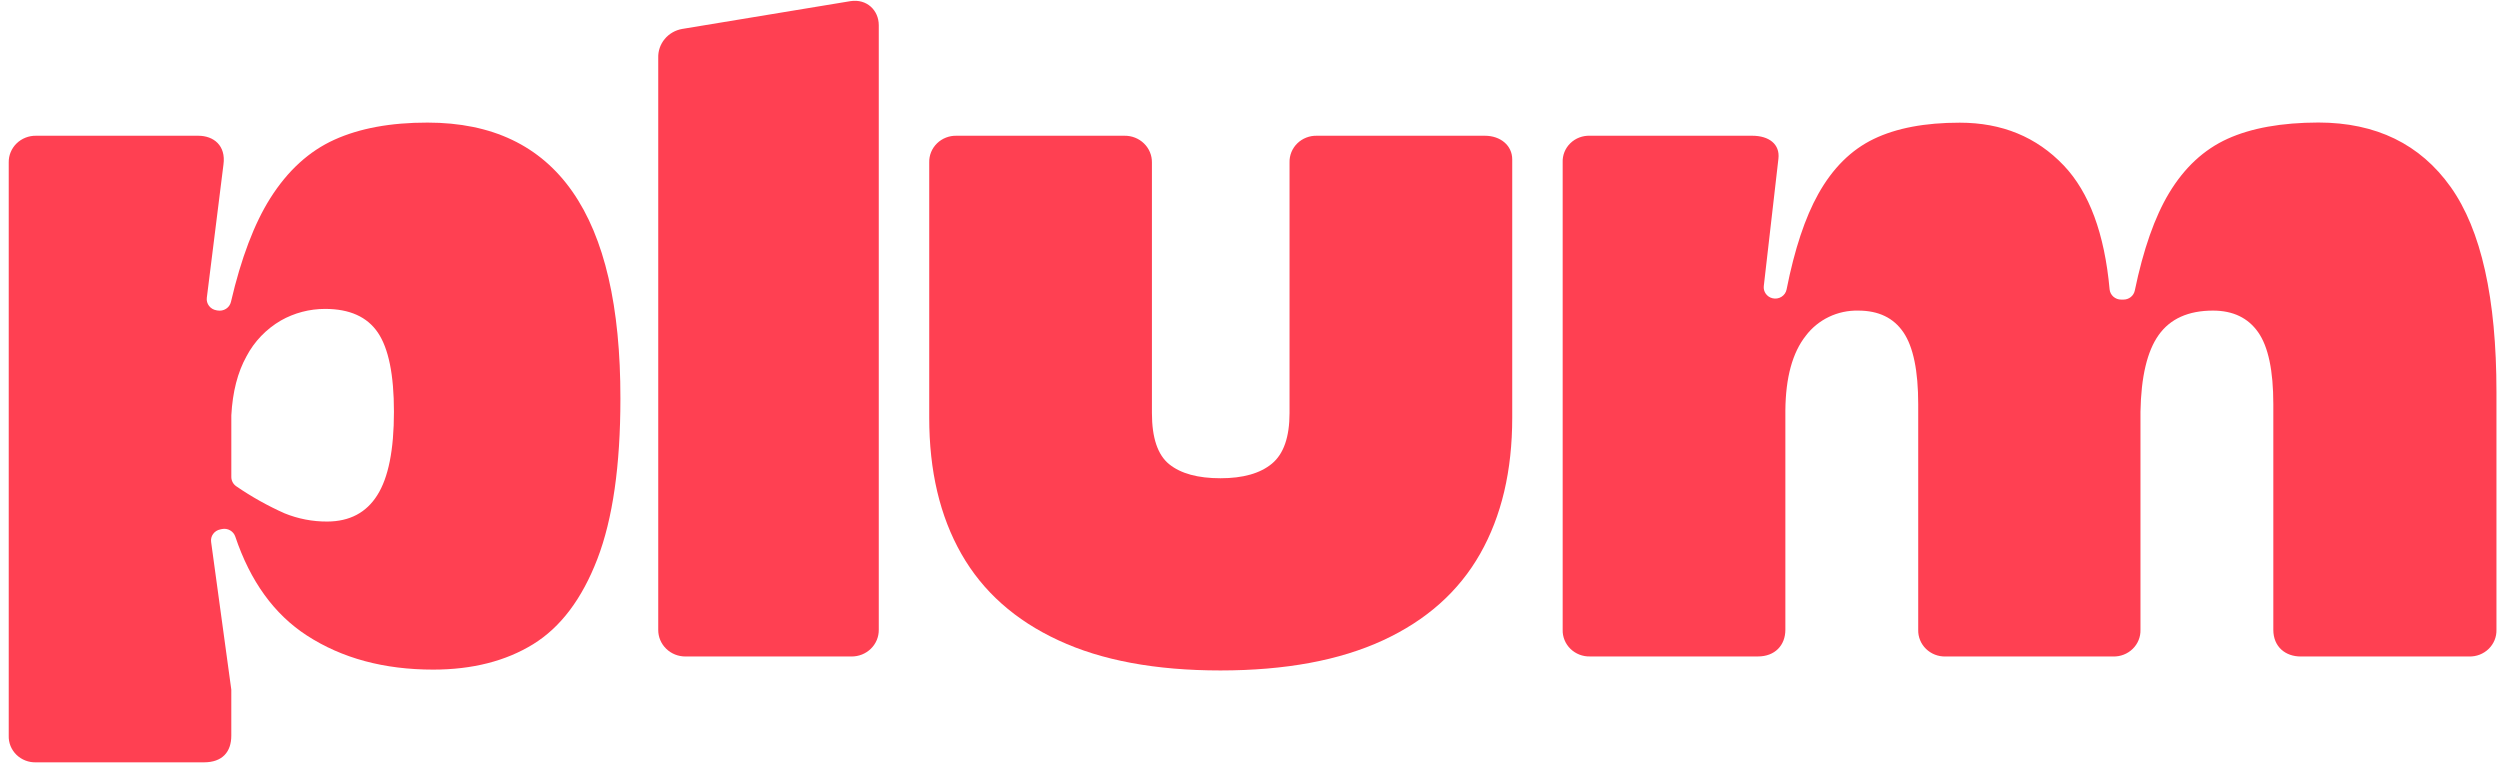
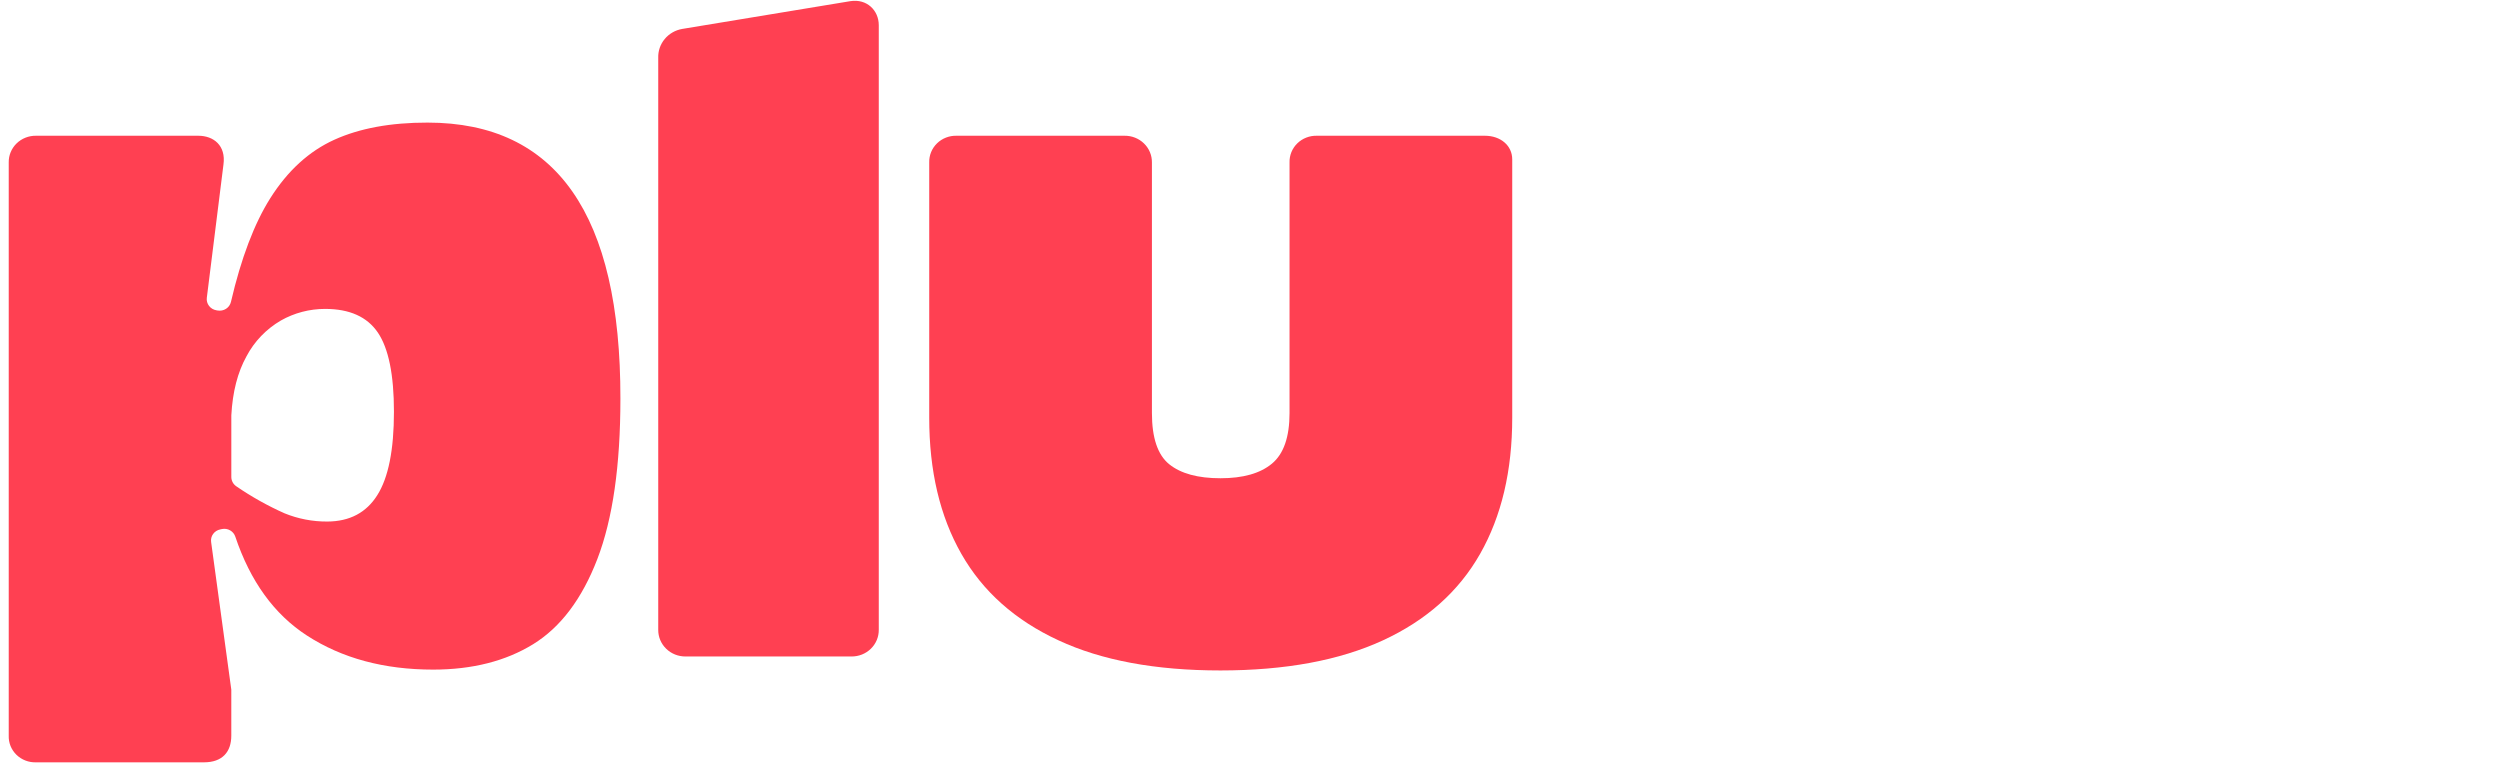
<svg xmlns="http://www.w3.org/2000/svg" width="204" height="63" viewBox="0 0 204 63" fill="none">
  <g clip-path="url(#clip0_1621_1082)">
    <path d="M50.625 32.53C50.625 37.989 49.999 42.347 48.748 45.605C47.496 48.863 45.748 51.184 43.505 52.567C41.261 53.947 38.543 54.638 35.353 54.64C31.336 54.64 27.899 53.712 25.042 51.857C22.374 50.126 20.426 47.436 19.2 43.787C19.128 43.572 18.978 43.39 18.777 43.276C18.577 43.162 18.34 43.124 18.113 43.17L17.966 43.202C17.733 43.249 17.528 43.381 17.391 43.57C17.253 43.759 17.195 43.992 17.227 44.222L18.874 56.272C18.876 56.313 18.876 56.353 18.874 56.394V60.027C18.874 61.352 18.151 62.206 16.642 62.206H2.943C2.647 62.216 2.353 62.166 2.077 62.06C1.801 61.954 1.551 61.794 1.342 61.59C1.133 61.386 0.969 61.141 0.86 60.873C0.752 60.604 0.702 60.316 0.712 60.027V13.253C0.707 12.966 0.761 12.68 0.872 12.414C0.982 12.148 1.146 11.906 1.354 11.703C1.563 11.5 1.811 11.34 2.084 11.232C2.357 11.125 2.649 11.072 2.943 11.077H16.175C17.431 11.077 18.444 11.872 18.235 13.422L16.876 24.301C16.847 24.536 16.912 24.773 17.057 24.962C17.202 25.152 17.417 25.279 17.656 25.319L17.759 25.337C17.999 25.378 18.245 25.328 18.448 25.197C18.65 25.066 18.793 24.863 18.846 24.632C19.673 21.076 20.742 18.256 22.056 16.173C23.474 13.929 25.216 12.339 27.282 11.403C29.347 10.466 31.883 10 34.891 10.004C45.404 10.005 50.649 17.514 50.625 32.53ZM30.787 40.406C31.693 38.978 32.146 36.71 32.146 33.6C32.146 30.584 31.709 28.432 30.836 27.142C29.963 25.852 28.527 25.207 26.529 25.207C25.259 25.205 24.012 25.533 22.915 26.156C21.721 26.854 20.751 27.864 20.116 29.071C19.391 30.372 18.978 31.978 18.876 33.892V38.927C18.877 39.079 18.916 39.228 18.989 39.361C19.063 39.495 19.169 39.608 19.298 39.693C20.532 40.539 21.844 41.273 23.216 41.885C24.321 42.336 25.508 42.565 26.706 42.558C28.53 42.551 29.89 41.833 30.787 40.406Z" fill="#FF4052" />
    <path d="M71.708 2.058V51.391C71.711 51.677 71.656 51.962 71.545 52.227C71.434 52.493 71.269 52.734 71.062 52.937C70.854 53.14 70.607 53.3 70.335 53.409C70.062 53.517 69.771 53.572 69.477 53.569H55.946C55.652 53.572 55.36 53.517 55.088 53.409C54.815 53.3 54.568 53.14 54.36 52.937C54.152 52.734 53.988 52.493 53.876 52.228C53.765 51.962 53.709 51.678 53.712 51.391V4.717C53.694 4.16 53.881 3.616 54.24 3.183C54.6 2.75 55.107 2.458 55.669 2.361L69.387 0.095C70.735 -0.117 71.708 0.845 71.708 2.058Z" fill="#FF4052" />
    <path d="M86.38 52.255C82.838 50.618 80.193 48.264 78.445 45.192C76.696 42.12 75.823 38.417 75.825 34.085V13.253C75.817 12.965 75.87 12.678 75.979 12.411C76.088 12.144 76.252 11.901 76.461 11.697C76.67 11.493 76.919 11.334 77.193 11.227C77.467 11.12 77.761 11.069 78.056 11.077H91.763C92.058 11.073 92.349 11.127 92.622 11.235C92.894 11.343 93.142 11.503 93.35 11.706C93.558 11.909 93.723 12.15 93.834 12.416C93.945 12.681 94 12.966 93.997 13.253V33.704C93.997 35.732 94.469 37.126 95.413 37.886C96.357 38.645 97.75 39.025 99.593 39.025C101.435 39.025 102.835 38.628 103.791 37.833C104.748 37.038 105.226 35.661 105.226 33.704V13.253C105.218 12.965 105.271 12.678 105.38 12.411C105.489 12.144 105.653 11.901 105.862 11.697C106.071 11.493 106.32 11.334 106.594 11.227C106.868 11.12 107.162 11.069 107.457 11.077H121.167C122.439 11.077 123.398 11.872 123.398 13.004V34.085C123.398 38.416 122.525 42.118 120.778 45.192C119.032 48.266 116.387 50.62 112.843 52.255C109.3 53.889 104.883 54.707 99.593 54.709C94.302 54.71 89.898 53.892 86.38 52.255Z" fill="#FF4052" />
-     <path d="M199.974 15.256C202.465 18.76 203.711 24.334 203.711 31.979V51.391C203.719 51.679 203.667 51.965 203.558 52.233C203.448 52.501 203.284 52.744 203.076 52.948C202.867 53.152 202.618 53.312 202.343 53.419C202.069 53.526 201.775 53.577 201.479 53.569H187.734C186.503 53.569 185.503 52.79 185.503 51.391V32.98C185.503 30.24 185.09 28.282 184.264 27.108C183.438 25.933 182.209 25.345 180.579 25.345C178.572 25.345 177.096 26.007 176.152 27.33C175.208 28.653 174.712 30.744 174.663 33.6V51.391C174.671 51.679 174.619 51.965 174.51 52.233C174.401 52.501 174.237 52.744 174.028 52.948C173.819 53.152 173.57 53.312 173.295 53.419C173.021 53.526 172.727 53.577 172.432 53.569H158.757C158.462 53.577 158.168 53.526 157.893 53.419C157.619 53.312 157.37 53.152 157.161 52.948C156.952 52.744 156.788 52.501 156.679 52.233C156.57 51.965 156.518 51.679 156.526 51.391V32.98C156.526 30.261 156.125 28.309 155.322 27.123C154.52 25.938 153.291 25.345 151.637 25.345C150.806 25.326 149.982 25.502 149.236 25.86C148.49 26.218 147.844 26.745 147.352 27.399C146.265 28.772 145.709 30.804 145.686 33.494V51.388C145.686 52.663 144.824 53.566 143.455 53.566H129.745C129.449 53.574 129.155 53.523 128.881 53.416C128.607 53.309 128.357 53.149 128.149 52.945C127.94 52.741 127.776 52.498 127.667 52.23C127.557 51.963 127.505 51.676 127.514 51.388V13.253C127.501 12.964 127.551 12.675 127.658 12.406C127.766 12.137 127.93 11.892 128.14 11.688C128.349 11.483 128.6 11.323 128.877 11.218C129.153 11.113 129.448 11.065 129.745 11.077H142.99C144.327 11.077 145.265 11.75 145.118 12.961L143.925 23.344C143.9 23.564 143.957 23.785 144.086 23.967C144.215 24.149 144.406 24.28 144.626 24.335C144.751 24.367 144.881 24.373 145.008 24.354C145.135 24.334 145.257 24.29 145.366 24.222C145.475 24.155 145.568 24.066 145.641 23.962C145.713 23.858 145.762 23.741 145.786 23.617C146.433 20.347 147.295 17.751 148.371 15.829C149.55 13.719 151.061 12.222 152.904 11.337C154.746 10.451 157.084 10.01 159.917 10.011C163.36 10.011 166.188 11.175 168.402 13.502C170.483 15.694 171.731 19.065 172.144 23.615C172.167 23.843 172.276 24.055 172.451 24.209C172.626 24.363 172.854 24.448 173.089 24.447H173.274C173.491 24.447 173.702 24.375 173.871 24.241C174.039 24.107 174.155 23.92 174.198 23.713C174.894 20.356 175.825 17.706 176.992 15.762C178.244 13.679 179.838 12.2 181.775 11.323C183.711 10.447 186.18 10.005 189.18 9.998C193.885 10.004 197.483 11.756 199.974 15.256Z" fill="#FF4052" />
  </g>
  <defs>
    <clipPath id="clip0_1621_1082">
      <rect width="203" height="62.14" fill="white" transform="translate(0.711 0.066)" />
    </clipPath>
  </defs>
</svg>